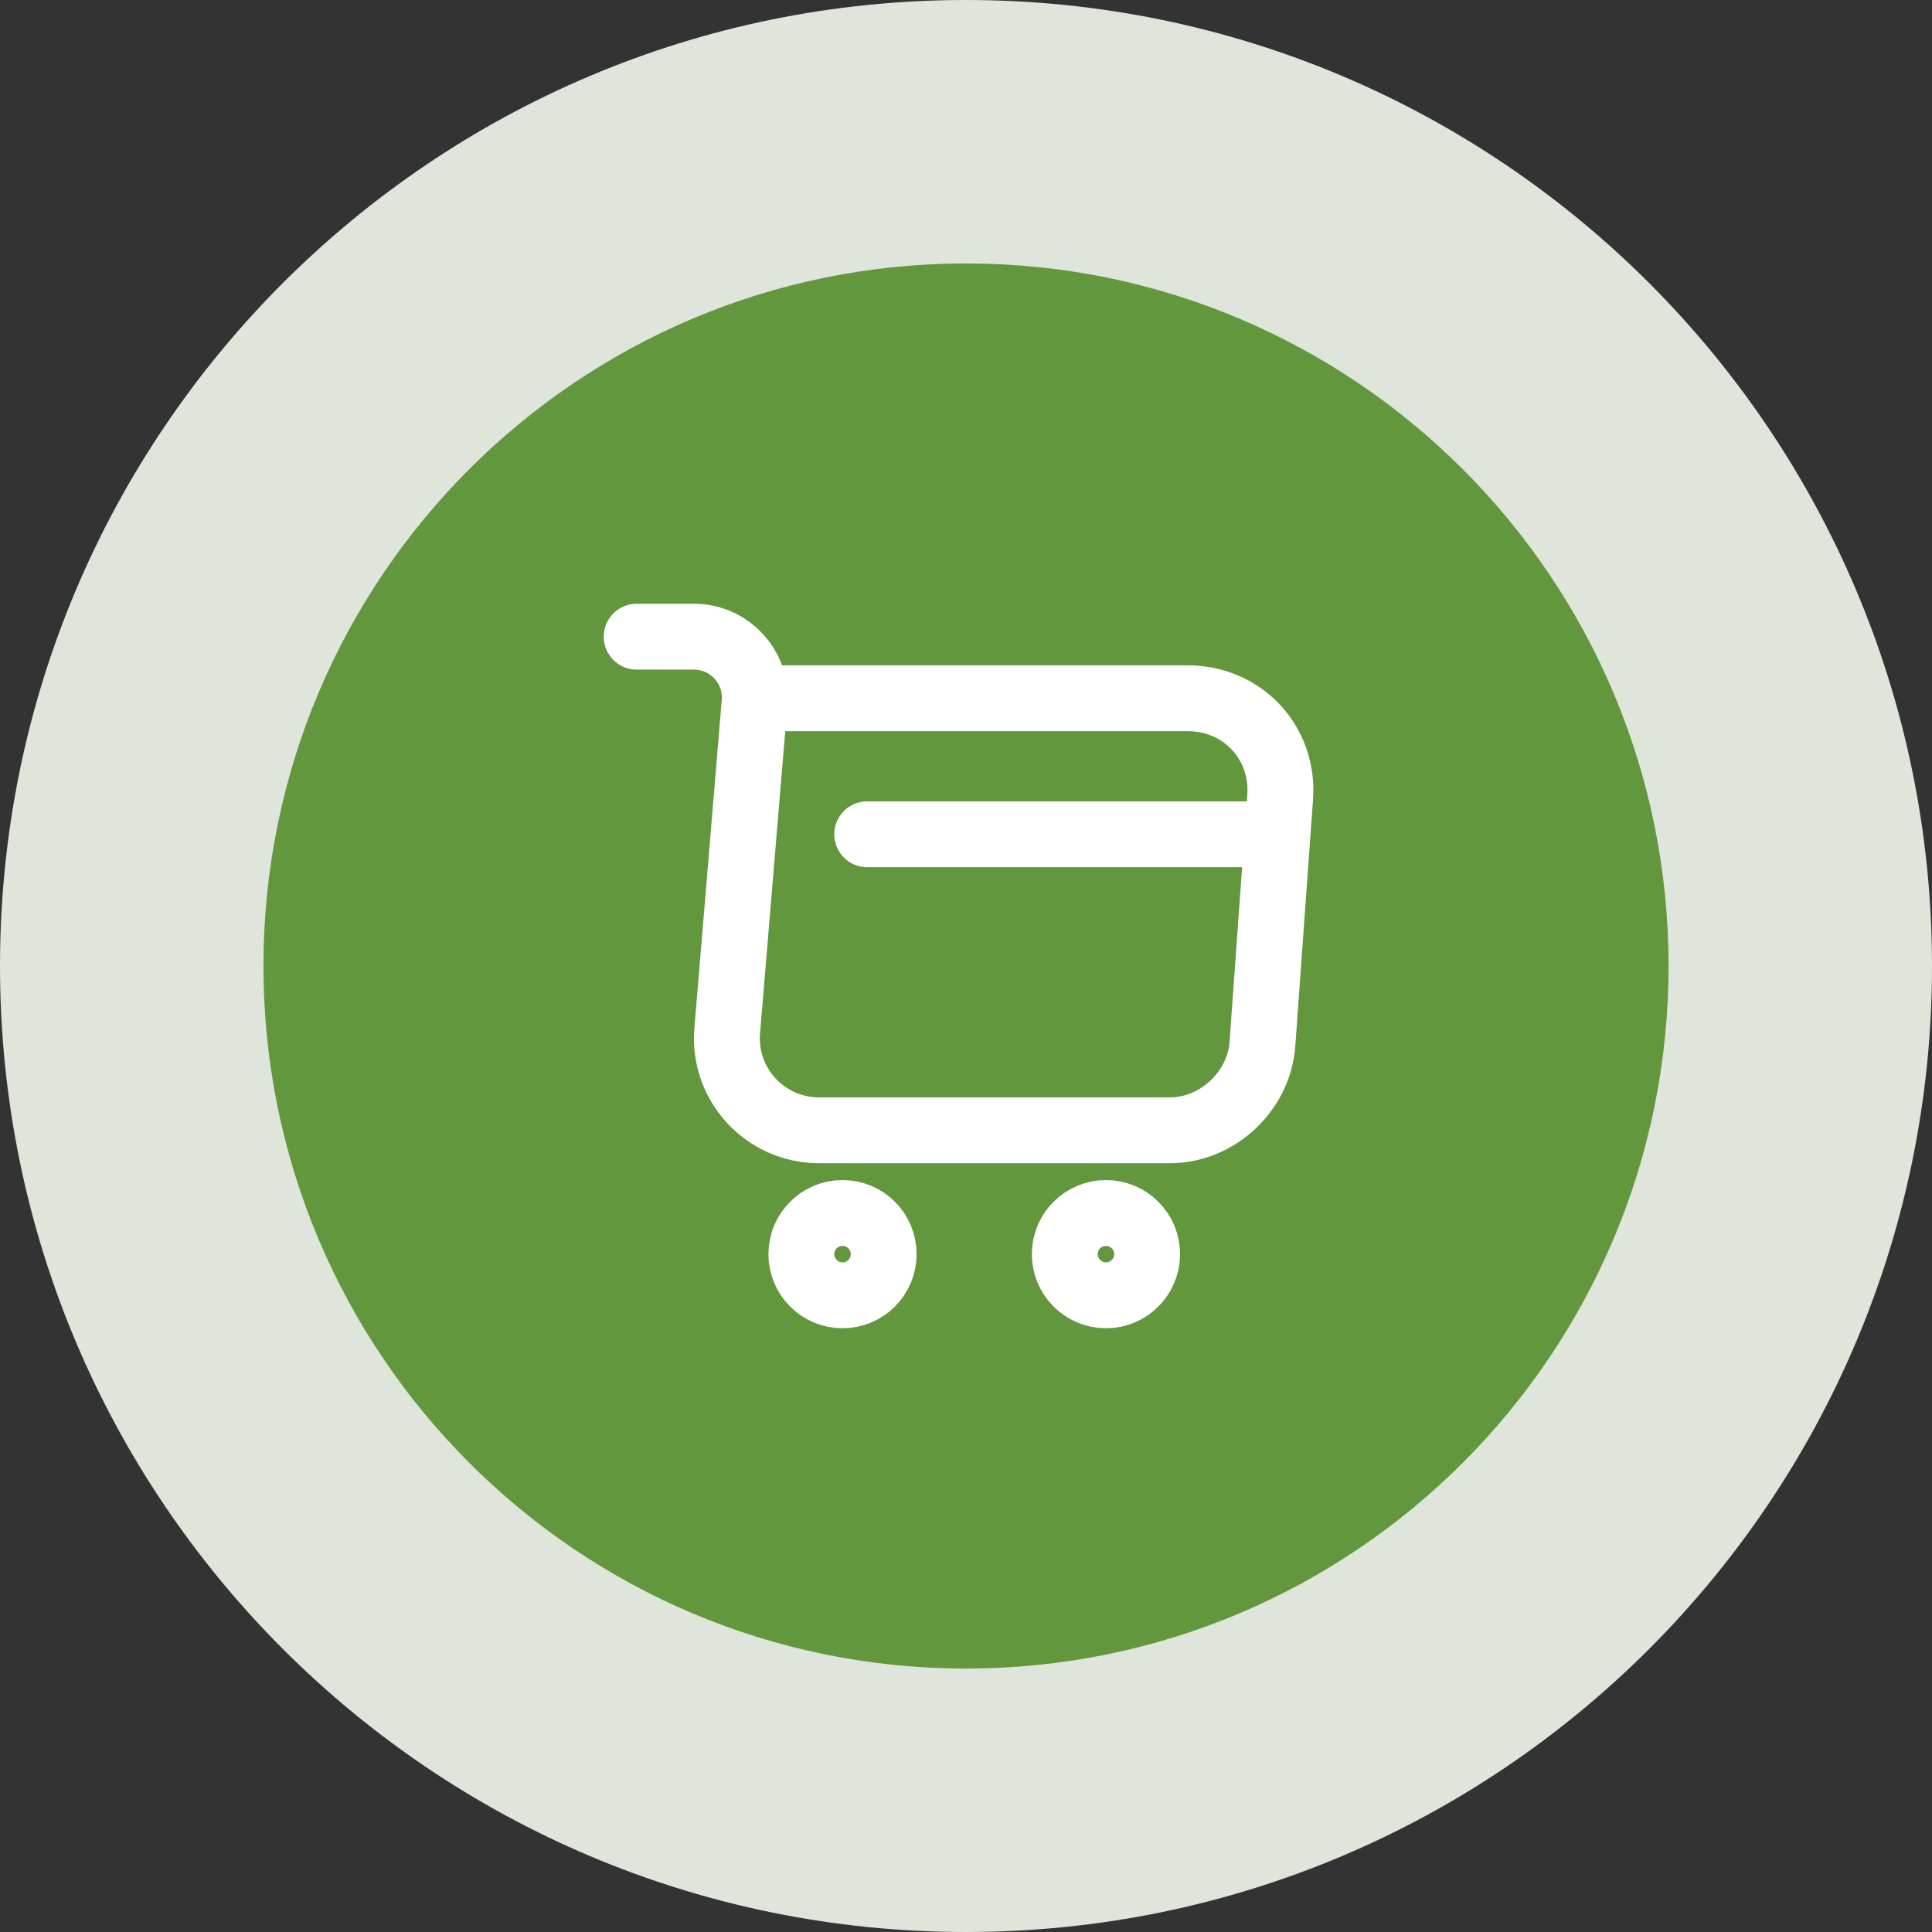
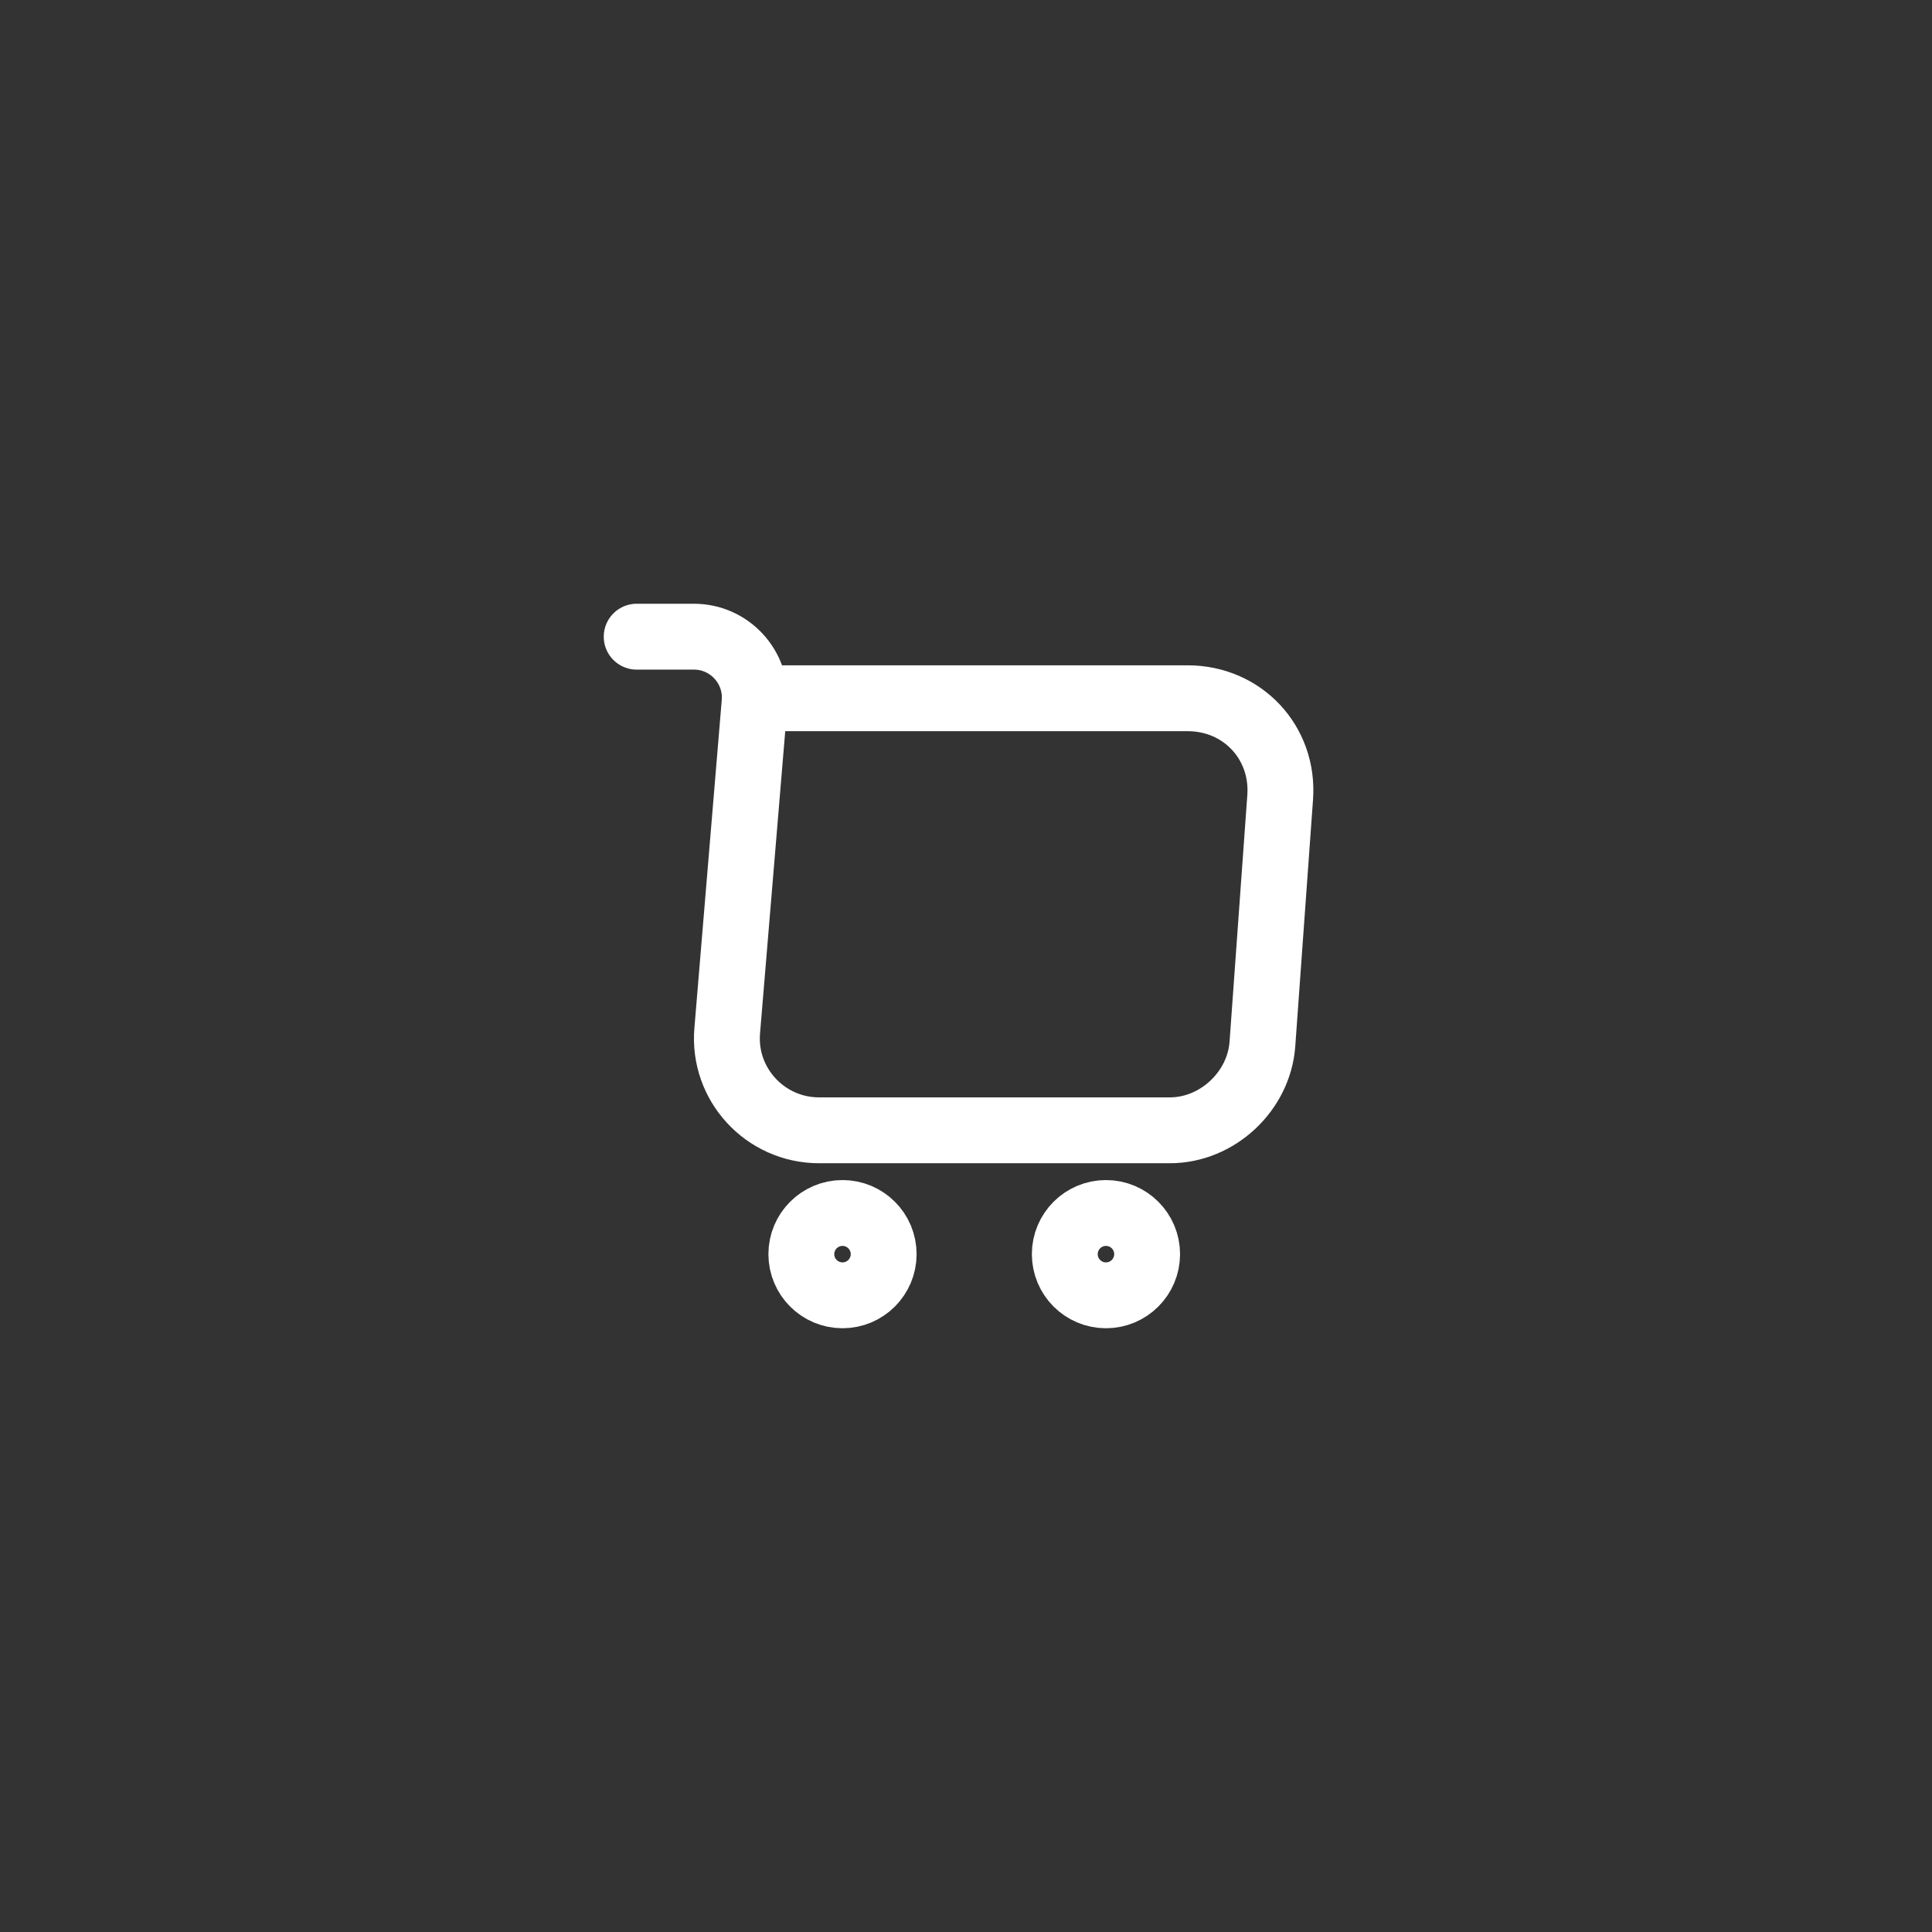
<svg xmlns="http://www.w3.org/2000/svg" width="44" height="44" viewBox="0 0 44 44" fill="none">
  <rect x="0" y="0" width="44" height="44" fill="#333333" stroke="none" />
  <g clip-path="url(#clip0_1998_62)">
-     <path d="M44 22C44 9.85 34.15 0 22 0C9.85 0 0 9.85 0 22C0 34.15 9.85 44 22 44C34.15 44 44 34.15 44 22Z" fill="#DFE5DA" />
-     <path d="M38 22C38 13.163 30.837 6 22 6C13.163 6 6 13.163 6 22C6 30.837 13.163 38 22 38C30.837 38 38 30.837 38 22Z" fill="#62973E" />
    <path d="M14.5 14.5H15.805C16.615 14.5 17.253 15.197 17.185 16L16.562 23.47C16.457 24.692 17.425 25.742 18.655 25.742H26.642C27.723 25.742 28.668 24.858 28.75 23.785L29.155 18.16C29.245 16.915 28.3 15.902 27.047 15.902H17.365" stroke="white" stroke-width="1.5" stroke-miterlimit="10" stroke-linecap="round" stroke-linejoin="round" />
    <path d="M25.188 29.5C25.705 29.5 26.125 29.08 26.125 28.562C26.125 28.045 25.705 27.625 25.188 27.625C24.67 27.625 24.25 28.045 24.25 28.562C24.25 29.08 24.67 29.5 25.188 29.5Z" stroke="white" stroke-width="1.5" stroke-miterlimit="10" stroke-linecap="round" stroke-linejoin="round" />
    <path d="M19.188 29.5C19.705 29.5 20.125 29.08 20.125 28.562C20.125 28.045 19.705 27.625 19.188 27.625C18.67 27.625 18.25 28.045 18.25 28.562C18.25 29.08 18.67 29.5 19.188 29.5Z" stroke="white" stroke-width="1.5" stroke-miterlimit="10" stroke-linecap="round" stroke-linejoin="round" />
-     <path d="M19.75 19H28.75" stroke="white" stroke-width="1.5" stroke-miterlimit="10" stroke-linecap="round" stroke-linejoin="round" />
  </g>
  <defs>
    <clipPath id="clip0_1998_62">
      <rect width="44" height="44" fill="white" />
    </clipPath>
  </defs>
</svg>